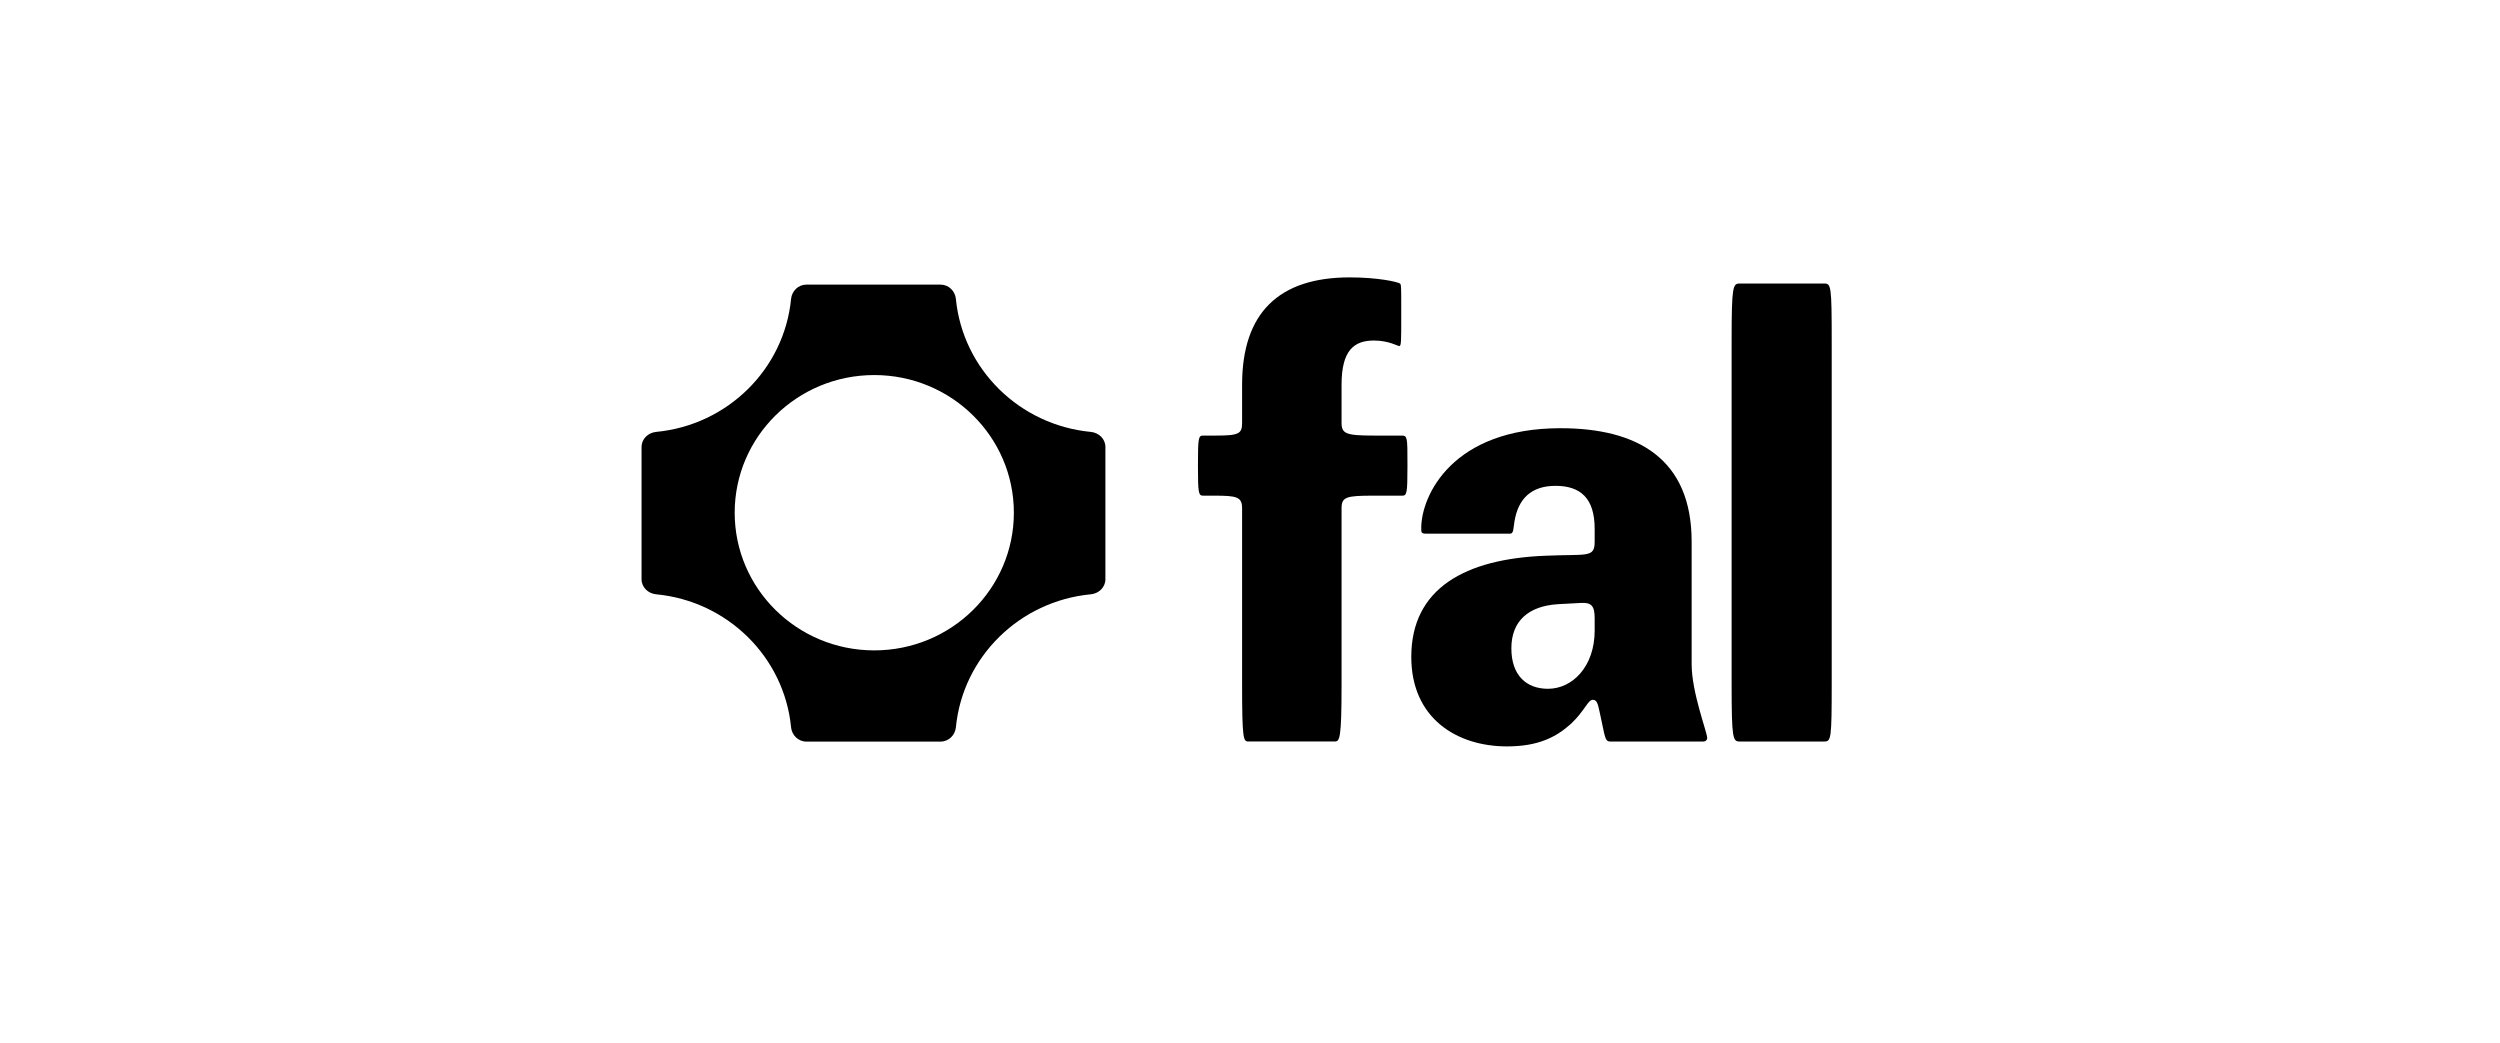
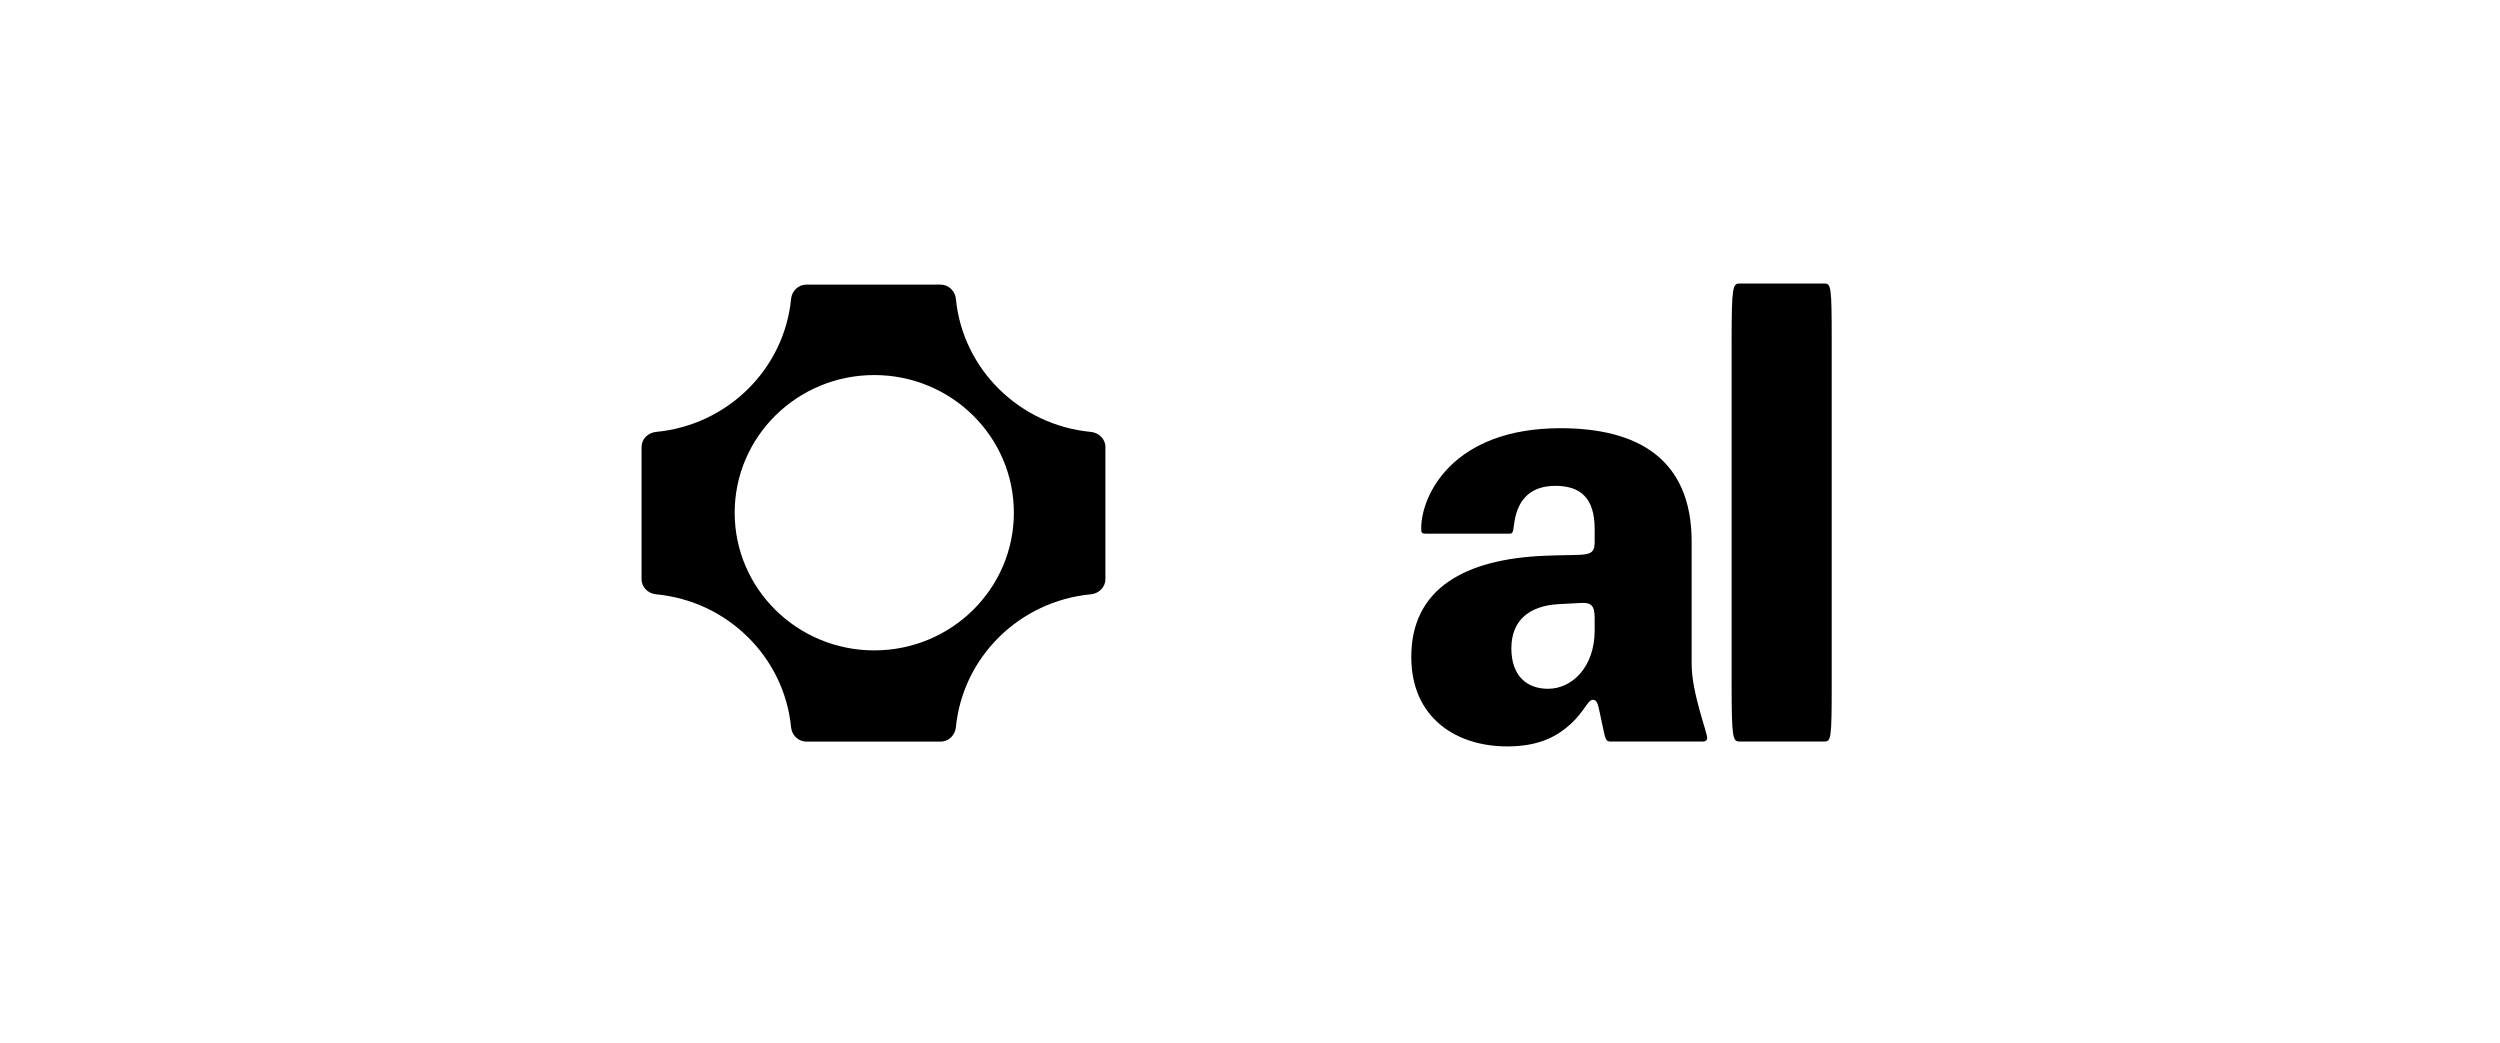
<svg xmlns="http://www.w3.org/2000/svg" width="187" height="78" viewBox="0 0 187 78" fill="none">
  <path d="M137.012 25.473V51.2C137.012 55.282 136.965 55.465 136.454 55.465H130.13C129.619 55.465 129.525 55.282 129.525 51.2V25.473C129.525 21.391 129.619 21.208 130.13 21.208H136.454C136.965 21.208 137.012 21.391 137.012 25.473Z" fill="black" />
  <path d="M119.281 40.514V39.551C119.281 37.258 118.212 36.341 116.352 36.341C114.538 36.341 113.562 37.304 113.283 39.001C113.19 39.505 113.236 39.918 112.957 39.918H106.68C106.308 39.918 106.308 39.827 106.308 39.505C106.308 37.075 108.633 32.03 116.724 32.03C122.443 32.03 126.535 34.278 126.535 40.514V49.686C126.535 51.796 127.697 54.777 127.697 55.189C127.697 55.373 127.558 55.465 127.419 55.465H120.444C120.118 55.465 120.072 55.281 119.839 54.135L119.653 53.263C119.514 52.575 119.421 52.346 119.142 52.346C118.77 52.346 118.537 53.172 117.514 54.135C116.398 55.144 115.05 55.831 112.725 55.831C108.958 55.831 105.564 53.722 105.564 49.136C105.564 44 109.609 41.798 115.608 41.569C118.723 41.432 119.281 41.753 119.281 40.514ZM119.281 47.164V46.247C119.281 45.33 119.049 45.054 118.258 45.1L116.538 45.192C114.352 45.33 113.05 46.43 113.05 48.494C113.05 50.512 114.166 51.521 115.794 51.521C117.607 51.521 119.281 49.87 119.281 47.164Z" fill="black" />
-   <path d="M92.909 38.038C92.909 37.167 92.537 37.075 90.816 37.075H89.979C89.654 37.075 89.607 36.846 89.607 34.965V34.644C89.607 32.764 89.654 32.581 89.979 32.581H90.956C92.676 32.581 92.909 32.443 92.909 31.618V28.774C92.909 23.409 95.652 20.749 100.953 20.749C103.045 20.749 104.487 21.07 104.719 21.207C104.813 21.299 104.813 21.437 104.813 23.134V23.73C104.813 25.472 104.813 25.885 104.673 25.885C104.533 25.885 103.883 25.472 102.767 25.472C101.279 25.472 100.349 26.206 100.349 28.774V31.618C100.349 32.443 100.674 32.581 102.767 32.581H104.859C105.277 32.581 105.277 32.764 105.277 34.644V34.965C105.277 36.846 105.231 37.075 104.905 37.075H102.767C100.674 37.075 100.349 37.167 100.349 38.038V51.2C100.349 55.281 100.209 55.464 99.837 55.464H93.374C93.002 55.464 92.909 55.281 92.909 51.2V38.038Z" fill="black" />
  <path fill-rule="evenodd" clip-rule="evenodd" d="M70.361 21.29C70.962 21.29 71.444 21.771 71.501 22.361C72.013 27.618 76.261 31.802 81.597 32.307C82.196 32.364 82.684 32.838 82.684 33.431V43.33C82.684 43.922 82.196 44.397 81.597 44.453C76.261 44.958 72.013 49.142 71.501 54.4C71.444 54.989 70.962 55.471 70.361 55.471H60.312C59.711 55.471 59.229 54.989 59.172 54.4C58.659 49.142 54.412 44.958 49.075 44.453C48.477 44.397 47.988 43.922 47.988 43.33V33.431C47.988 32.838 48.477 32.364 49.075 32.307C54.412 31.802 58.659 27.618 59.172 22.361C59.229 21.771 59.711 21.29 60.312 21.29H70.361ZM54.954 38.351C54.954 44.038 59.629 48.649 65.395 48.649C71.162 48.649 75.837 44.038 75.837 38.351C75.837 32.664 71.162 28.054 65.395 28.054C59.629 28.054 54.954 32.664 54.954 38.351Z" fill="black" />
</svg>